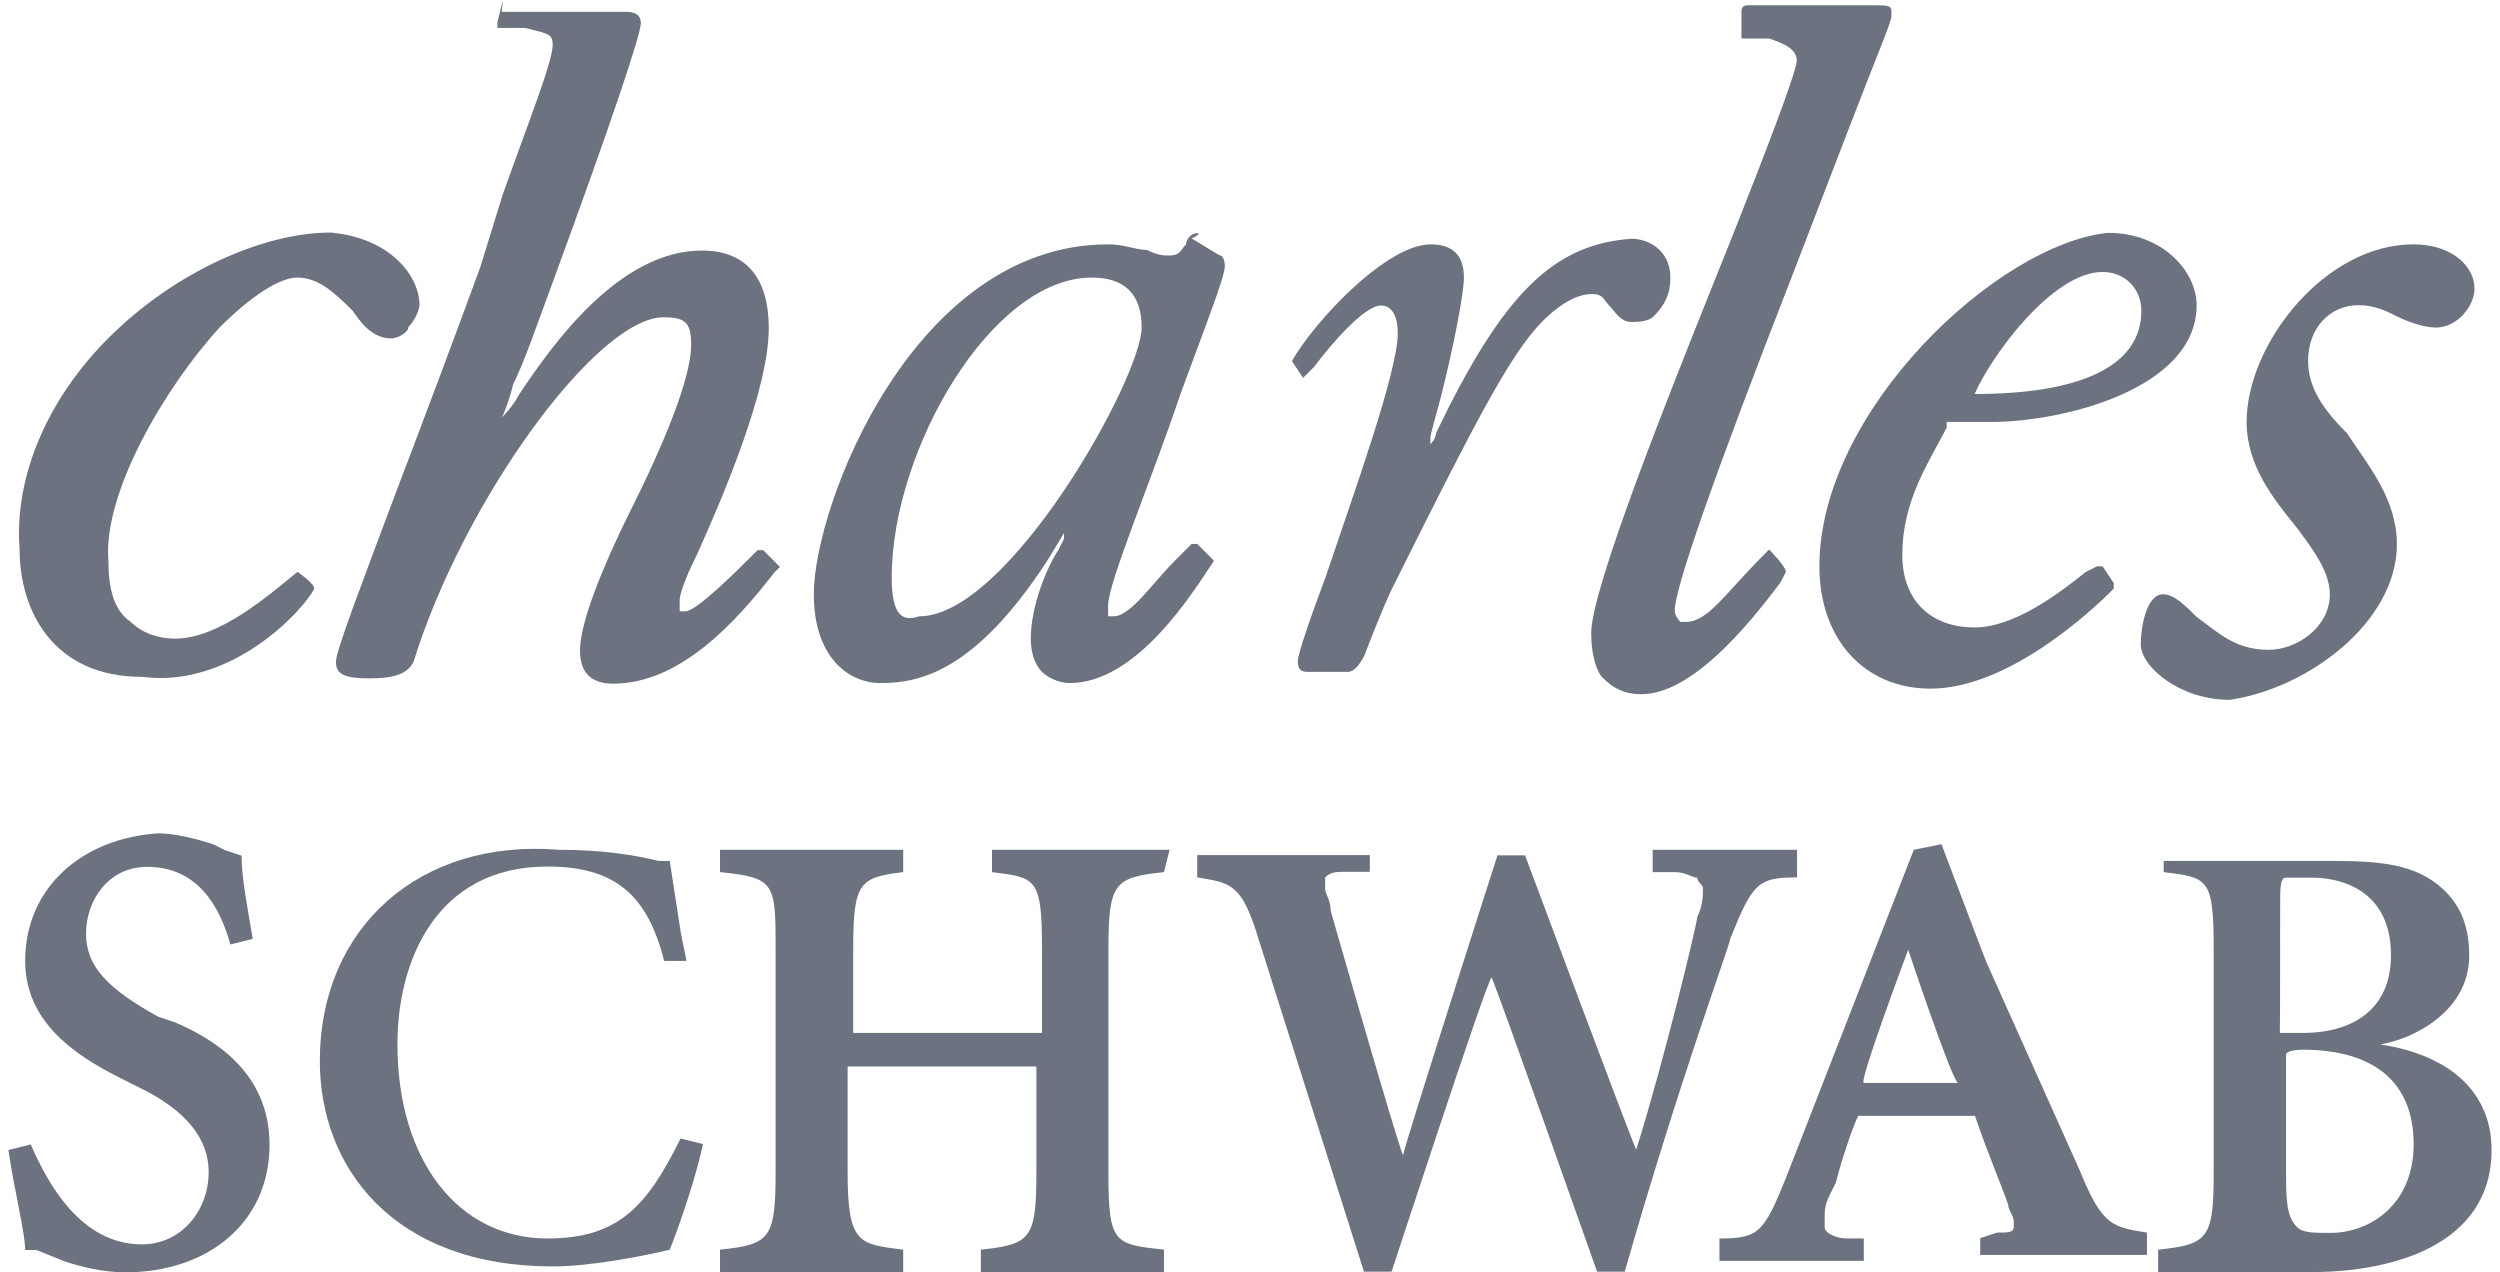
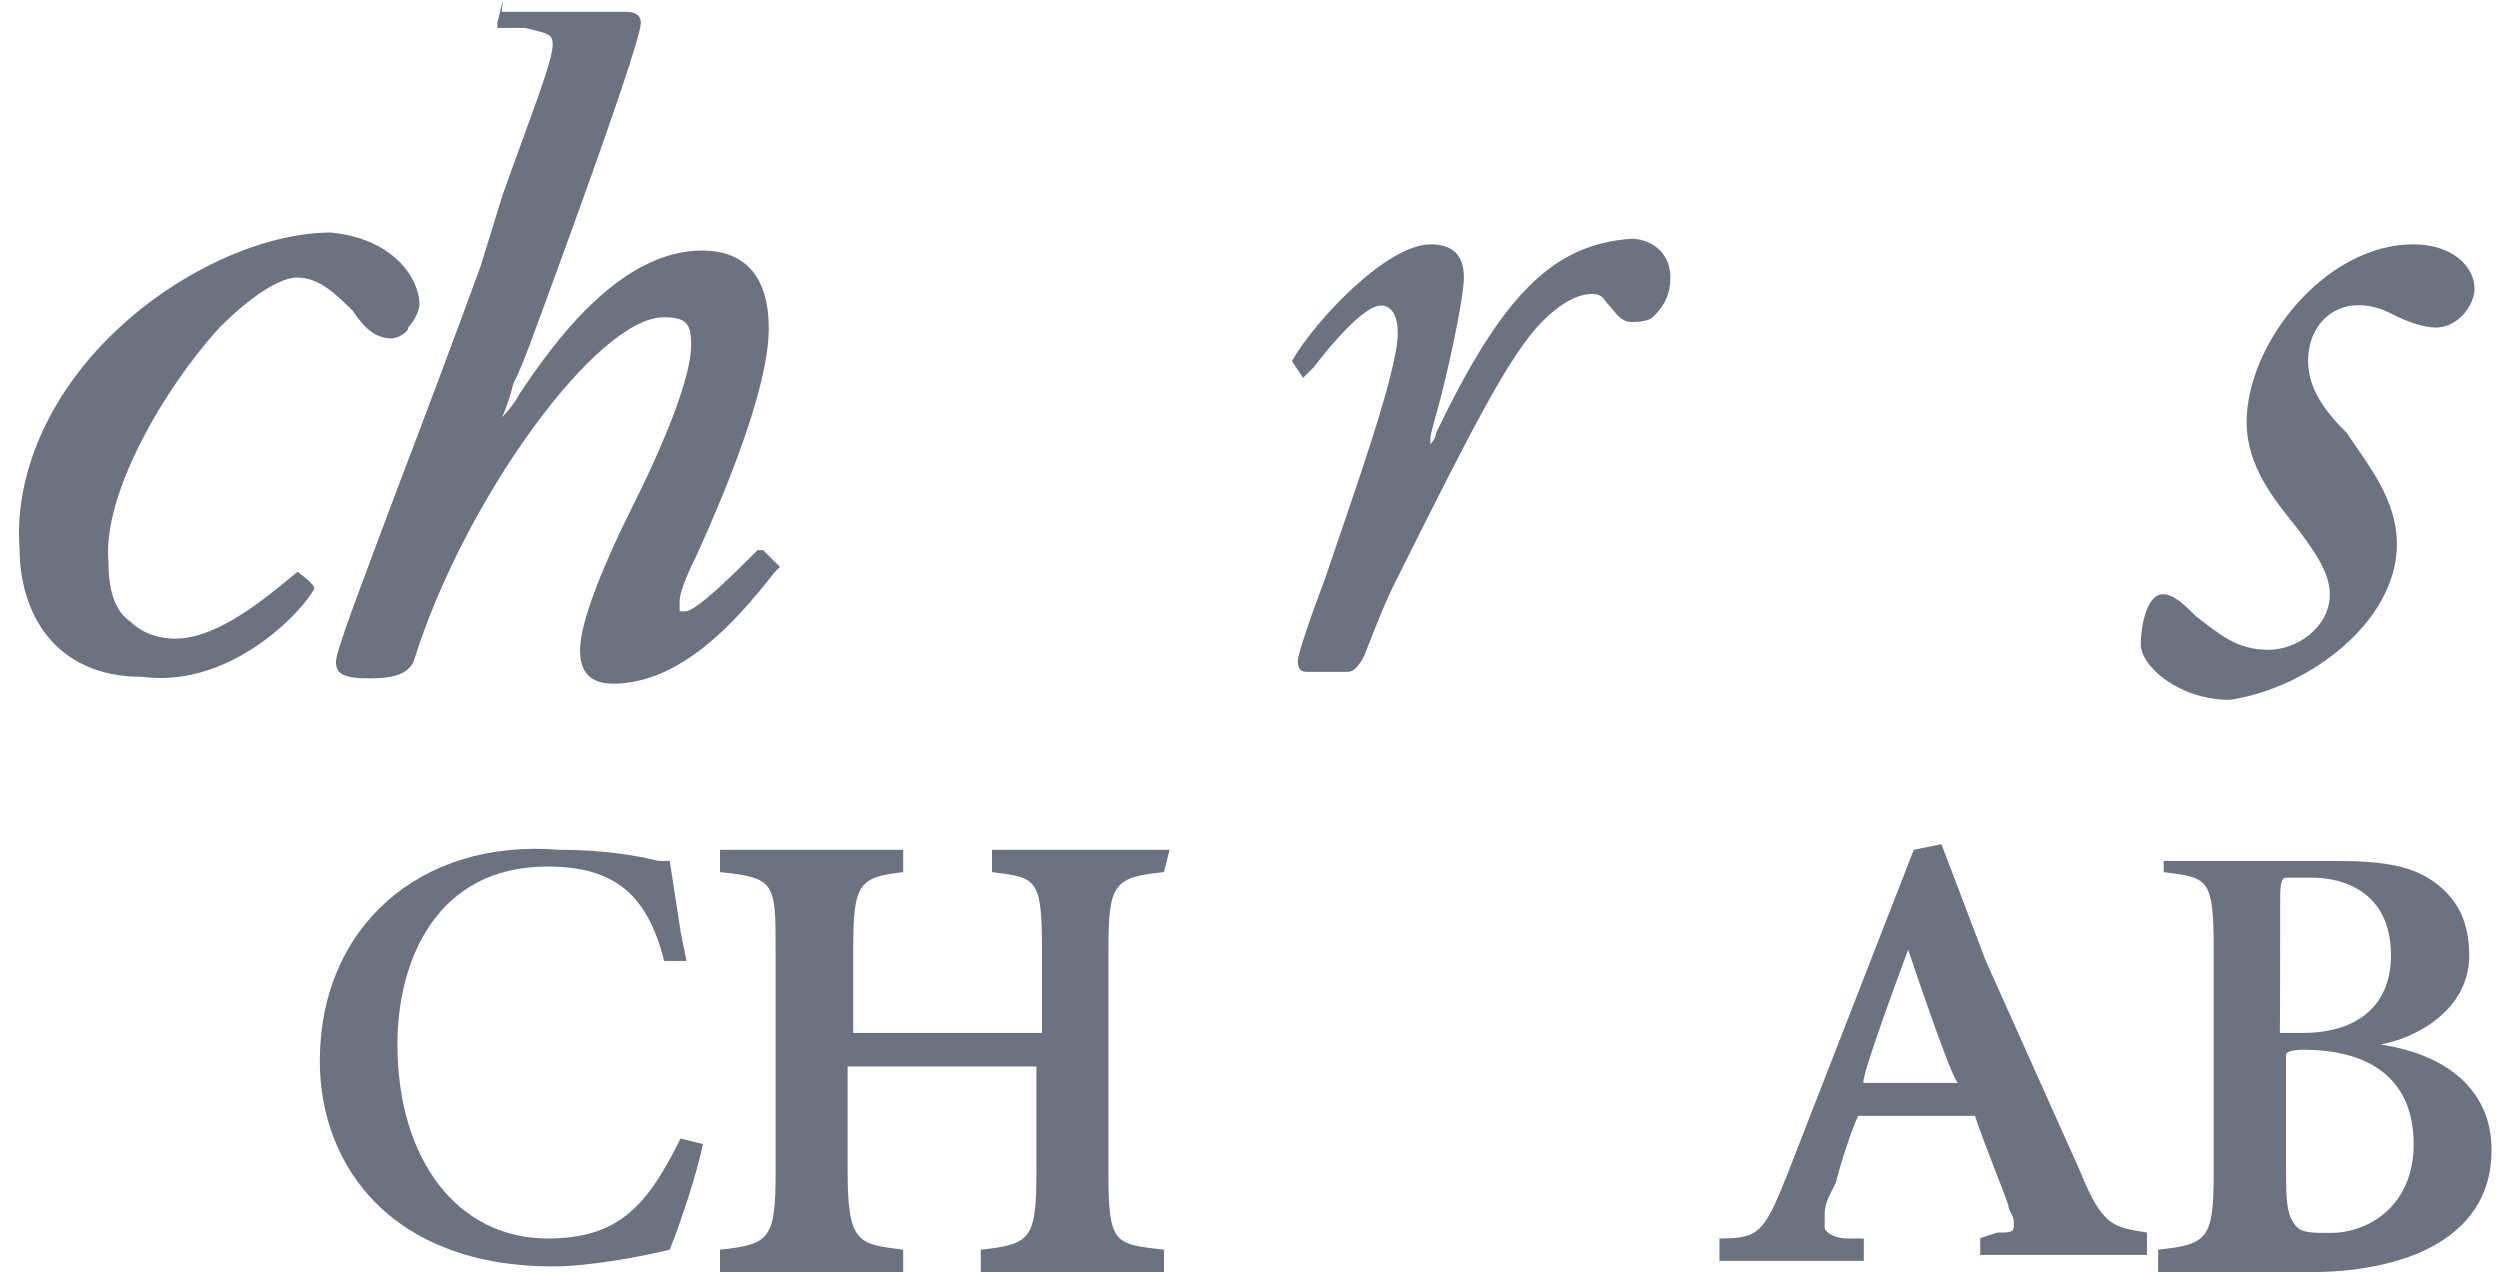
<svg xmlns="http://www.w3.org/2000/svg" width="112" height="57" viewBox="0 0 112 57" fill="none">
  <path d="M107.381 24.383C107.381 22.394 106.143 20.906 105.141 19.404C104.14 18.402 103.403 17.415 103.403 16.163C103.403 14.674 104.404 13.673 105.642 13.673C106.393 13.673 106.88 13.923 107.381 14.174C107.881 14.424 108.619 14.674 109.119 14.674C110.121 14.674 110.858 13.673 110.858 12.936C110.858 11.934 109.856 10.947 108.118 10.947C104.14 10.947 100.649 15.425 100.649 18.903C100.649 20.892 101.886 22.38 102.888 23.632C103.639 24.634 104.376 25.621 104.376 26.622C104.376 28.111 102.888 29.112 101.636 29.112C100.148 29.112 99.397 28.361 98.395 27.624C97.894 27.123 97.394 26.622 96.907 26.622C96.156 26.622 95.906 28.111 95.906 28.862C95.906 29.863 97.644 31.352 99.884 31.352C103.403 30.851 107.381 27.86 107.381 24.383Z" fill="#6C727F" />
  <path d="M22.534 0C22.284 0 22.284 0 22.534 0L22.284 1.001V1.252H23.522C24.523 1.502 24.76 1.502 24.76 2.003C24.76 2.754 23.758 5.244 22.52 8.721L21.519 11.962C20.518 14.702 19.029 18.68 17.791 21.921C16.303 25.899 15.051 29.14 15.051 29.641C15.051 30.141 15.302 30.392 16.54 30.392C17.777 30.392 18.278 30.141 18.529 29.641C20.768 22.422 26.735 14.215 29.726 14.215C30.727 14.215 30.963 14.466 30.963 15.453C30.963 16.941 29.726 19.932 28.223 22.922C26.985 25.412 25.984 27.902 25.984 29.14C25.984 30.141 26.485 30.628 27.472 30.628C30.463 30.628 32.952 27.888 34.691 25.649L34.941 25.398L34.19 24.647H33.94C32.938 25.649 31.2 27.387 30.699 27.387H30.449V26.887C30.449 26.636 30.699 25.885 31.2 24.898C32.438 22.157 34.441 17.428 34.441 14.702C34.441 12.463 33.439 11.225 31.45 11.225C27.723 11.225 24.732 15.453 23.244 17.692C22.993 18.193 22.493 18.694 22.493 18.694C22.493 18.694 22.743 18.193 22.993 17.206C23.494 16.204 23.995 14.716 24.732 12.727C27.472 5.258 28.71 1.53 28.71 1.029C28.71 0.529 28.209 0.529 27.959 0.529H22.479L22.534 0Z" fill="#6C727F" />
  <path d="M14.078 26.372C14.328 26.122 14.328 26.122 14.078 26.372C14.078 26.122 13.326 25.621 13.326 25.621C12.088 26.622 9.849 28.611 7.846 28.611C7.095 28.611 6.358 28.361 5.857 27.86C5.106 27.36 4.856 26.372 4.856 25.12C4.605 22.13 7.345 17.401 9.835 14.674C11.323 13.186 12.575 12.435 13.312 12.435C14.314 12.435 15.051 13.186 15.802 13.923C16.303 14.674 16.804 15.161 17.541 15.161C17.791 15.161 18.292 14.911 18.292 14.661C18.542 14.41 18.793 13.909 18.793 13.659C18.793 12.421 17.555 10.669 14.815 10.418C11.824 10.418 7.846 12.157 4.856 15.147C2.116 17.887 0.627 21.365 0.878 24.606C0.878 27.346 2.366 30.322 6.358 30.322C10.336 30.851 13.577 27.374 14.078 26.372Z" fill="#6C727F" />
  <path d="M64.332 19.404C64.332 19.654 64.081 19.904 64.081 19.904V19.654C64.081 19.404 64.332 18.652 64.582 17.665C65.083 15.676 65.583 13.186 65.583 12.435C65.583 11.434 65.083 10.947 64.095 10.947C62.106 10.947 58.865 14.424 57.878 16.177L58.378 16.928L58.629 16.677L58.879 16.427C59.63 15.425 61.118 13.687 61.87 13.687C62.37 13.687 62.621 14.188 62.621 14.925C62.621 16.663 60.632 22.144 59.38 25.871C58.629 27.86 58.142 29.349 58.142 29.599C58.142 30.1 58.392 30.1 58.643 30.1H60.381C60.632 30.1 60.882 29.849 61.132 29.349C61.132 29.349 61.883 27.36 62.37 26.358C65.848 19.39 67.6 15.912 69.088 14.41C70.09 13.409 70.827 13.172 71.328 13.172C71.829 13.172 71.829 13.422 72.079 13.673C72.329 13.923 72.58 14.424 73.081 14.424C73.331 14.424 73.832 14.424 74.082 14.174C74.583 13.673 74.833 13.172 74.833 12.435C74.833 11.197 73.832 10.696 73.094 10.696C69.561 10.947 67.322 13.186 64.332 19.404Z" fill="#6C727F" />
-   <path d="M53.635 10.446C53.385 10.446 53.135 10.696 53.135 10.947C52.884 11.197 52.884 11.447 52.384 11.447C52.133 11.447 51.883 11.447 51.382 11.197C50.881 11.197 50.381 10.947 49.644 10.947C40.936 10.947 36.458 22.644 36.458 26.622C36.458 29.363 37.946 30.601 39.448 30.601C41.187 30.601 43.676 30.1 46.917 25.12L47.668 23.882V24.133L47.418 24.634C46.917 25.385 46.18 27.123 46.18 28.611C46.18 29.363 46.43 29.849 46.681 30.1C46.931 30.35 47.432 30.601 47.919 30.601C50.909 30.601 53.399 26.622 54.386 25.12L53.635 24.369H53.385L52.634 25.12C51.633 26.122 50.645 27.61 49.894 27.61H49.644V27.109C49.644 26.108 51.633 21.393 52.884 17.651C53.886 14.911 54.873 12.421 54.873 11.934C54.873 11.934 54.873 11.434 54.623 11.434L53.385 10.682C53.886 10.446 53.635 10.446 53.635 10.446ZM39.949 25.871C39.949 20.155 44.428 12.435 48.906 12.435C50.395 12.435 51.146 13.186 51.146 14.674C51.146 16.914 45.179 27.61 41.187 27.61C40.45 27.86 39.949 27.61 39.949 25.871Z" fill="#6C727F" />
-   <path d="M81.509 25.37C81.509 28.611 83.498 30.851 86.489 30.851C89.966 30.851 93.708 27.373 94.695 26.372V26.122L94.195 25.37H93.944L93.444 25.621C92.206 26.622 90.203 28.11 88.464 28.11C86.475 28.11 85.223 26.873 85.223 24.87C85.223 22.38 86.461 20.641 87.212 19.153V18.903H89.201C92.442 18.903 98.409 17.414 98.409 13.673C98.409 12.184 96.921 10.432 94.431 10.432C89.466 10.947 81.509 18.416 81.509 25.37ZM94.195 12.184C95.196 12.184 95.933 12.935 95.933 13.923C95.933 16.413 93.193 17.651 88.464 17.651C89.215 15.926 91.955 12.184 94.195 12.184Z" fill="#6C727F" />
-   <path d="M80.007 25.621C80.007 25.37 79.256 24.619 79.256 24.619L79.006 24.87C77.267 26.608 76.516 27.86 75.528 27.86H75.278C75.278 27.86 75.028 27.61 75.028 27.36C75.028 26.358 76.766 21.392 80.258 12.435L82.747 5.967C83.985 2.726 84.736 0.988 84.736 0.737V0.487C84.736 0.237 84.486 0.237 83.985 0.237H78.269C78.269 0.237 78.018 0.237 78.018 0.487V1.725H79.256C80.007 1.975 80.494 2.226 80.494 2.726C80.494 3.477 76.766 12.685 76.766 12.685C74.777 17.665 71.286 26.372 71.286 28.361C71.286 29.363 71.537 30.1 71.787 30.35C72.288 30.851 72.788 31.101 73.525 31.101C75.765 31.101 78.255 28.111 79.743 26.122C79.757 26.122 80.007 25.621 80.007 25.621Z" fill="#6C727F" />
-   <path d="M1.128 43.049C1.128 45.789 3.367 47.278 5.356 48.279L6.358 48.78C8.347 49.781 9.348 51.019 9.348 52.508C9.348 54.246 8.11 55.748 6.358 55.748C3.618 55.748 2.13 53.008 1.378 51.27L0.377 51.52C0.627 53.259 1.128 55.248 1.128 55.999H1.629L2.867 56.499C3.618 56.75 4.605 57 5.607 57C9.334 57 12.075 54.761 12.075 51.283C12.075 48.043 9.585 46.554 7.846 45.803L7.095 45.553C4.856 44.315 3.854 43.313 3.854 41.825C3.854 40.337 4.856 38.835 6.594 38.835C8.834 38.835 9.835 40.573 10.322 42.312L11.323 42.062C11.073 40.573 10.823 39.322 10.823 38.334L10.072 38.084L9.571 37.833C8.82 37.583 7.832 37.333 7.081 37.333C3.618 37.569 1.128 39.808 1.128 43.049Z" fill="#6C727F" />
  <path d="M14.328 47.528C14.328 52.257 17.569 56.736 24.774 56.736C26.512 56.736 29.002 56.235 30.004 55.985C30.504 54.747 31.241 52.507 31.492 51.255L30.49 51.005C29.002 53.996 27.75 55.484 24.523 55.484C20.545 55.484 17.805 52.007 17.805 46.777C17.805 43.049 19.544 38.821 24.523 38.821C27.514 38.821 29.002 40.059 29.753 43.049H30.755L30.504 41.811L30.004 38.57H29.503C28.501 38.32 27.013 38.069 25.024 38.069C18.807 37.569 14.328 41.547 14.328 47.528Z" fill="#6C727F" />
  <path d="M52.397 38.07H44.441V39.071C46.43 39.321 46.681 39.321 46.681 42.548V46.276H38.224V42.548C38.224 39.558 38.474 39.307 40.463 39.071V38.07H32.257V39.071C34.747 39.321 34.747 39.572 34.747 42.548V52.507C34.747 55.498 34.496 55.748 32.257 55.985V56.986H40.463V55.985C38.474 55.734 37.974 55.734 37.974 52.507V47.778H46.43V52.507C46.43 55.498 46.18 55.748 43.941 55.985V56.986H52.147V55.985C49.908 55.734 49.657 55.734 49.657 52.507V42.548C49.657 39.558 49.908 39.307 52.147 39.071C52.147 39.057 52.397 38.07 52.397 38.07Z" fill="#6C727F" />
-   <path d="M80.508 38.07H74.04V39.071H75.042C75.542 39.071 75.793 39.321 76.043 39.321C76.043 39.572 76.293 39.572 76.293 39.822C76.293 40.072 76.293 40.573 76.043 41.06C76.043 41.31 74.555 47.528 73.303 51.506C73.053 51.005 68.323 38.32 68.323 38.32H67.086C67.086 38.32 62.857 51.506 62.857 51.756C62.607 51.255 59.616 40.81 59.616 40.81C59.616 40.309 59.366 40.059 59.366 39.808V39.307C59.616 39.057 59.867 39.057 60.367 39.057H61.369V38.306H53.635V39.307C55.124 39.558 55.624 39.558 56.376 42.048L61.105 56.972H62.343C62.343 56.972 66.571 44.037 66.821 43.786C67.072 44.287 71.55 56.972 71.55 56.972H72.788C75.278 48.265 77.517 42.298 77.517 42.048C78.519 39.558 78.755 39.307 80.508 39.307V38.07Z" fill="#6C727F" />
  <path d="M85.487 42.548C85.487 42.548 87.477 48.516 87.727 48.516H83.498C83.248 48.516 85.487 42.548 85.487 42.548ZM88.965 43.049L86.976 37.819L85.738 38.07L80.021 52.744C79.02 55.234 78.783 55.484 77.031 55.484V56.486H83.498V55.484H82.747C82.247 55.484 81.746 55.234 81.746 54.983V54.483C81.746 54.232 81.746 53.982 81.996 53.481L82.247 52.98C82.497 51.979 82.998 50.491 83.248 49.99H88.478C88.979 51.478 89.716 53.231 89.966 53.968C89.966 54.218 90.217 54.469 90.217 54.719V54.969C90.217 55.22 89.966 55.22 89.466 55.22L88.714 55.47V56.221H96.184V55.22C94.695 54.969 94.195 54.969 93.193 52.48L88.965 43.049Z" fill="#6C727F" />
  <path d="M102.151 40.559C102.151 39.808 102.151 39.321 102.401 39.321H103.639C104.39 39.321 107.116 39.572 107.116 42.799C107.116 45.038 105.628 46.276 103.138 46.276H102.137C102.151 46.276 102.151 40.559 102.151 40.559ZM96.935 38.07V39.071C98.924 39.321 99.174 39.321 99.174 42.548V52.507C99.174 55.498 98.924 55.748 96.684 55.985V56.986H103.653C105.892 56.986 107.881 56.485 109.133 55.748C110.872 54.747 111.623 53.258 111.623 51.52C111.623 49.03 109.884 47.291 106.643 46.791C108.132 46.54 110.621 45.302 110.621 42.813C110.621 41.324 110.121 40.323 109.133 39.572C108.132 38.821 106.894 38.57 104.654 38.57H96.935V38.07ZM103.152 47.027C106.393 47.027 108.132 48.515 108.132 51.255C108.132 53.996 106.143 55.234 104.404 55.234C103.653 55.234 103.166 55.234 102.916 54.983C102.415 54.483 102.415 53.745 102.415 52.243V47.264C102.401 47.027 103.152 47.027 103.152 47.027Z" fill="#6C727F" />
</svg>